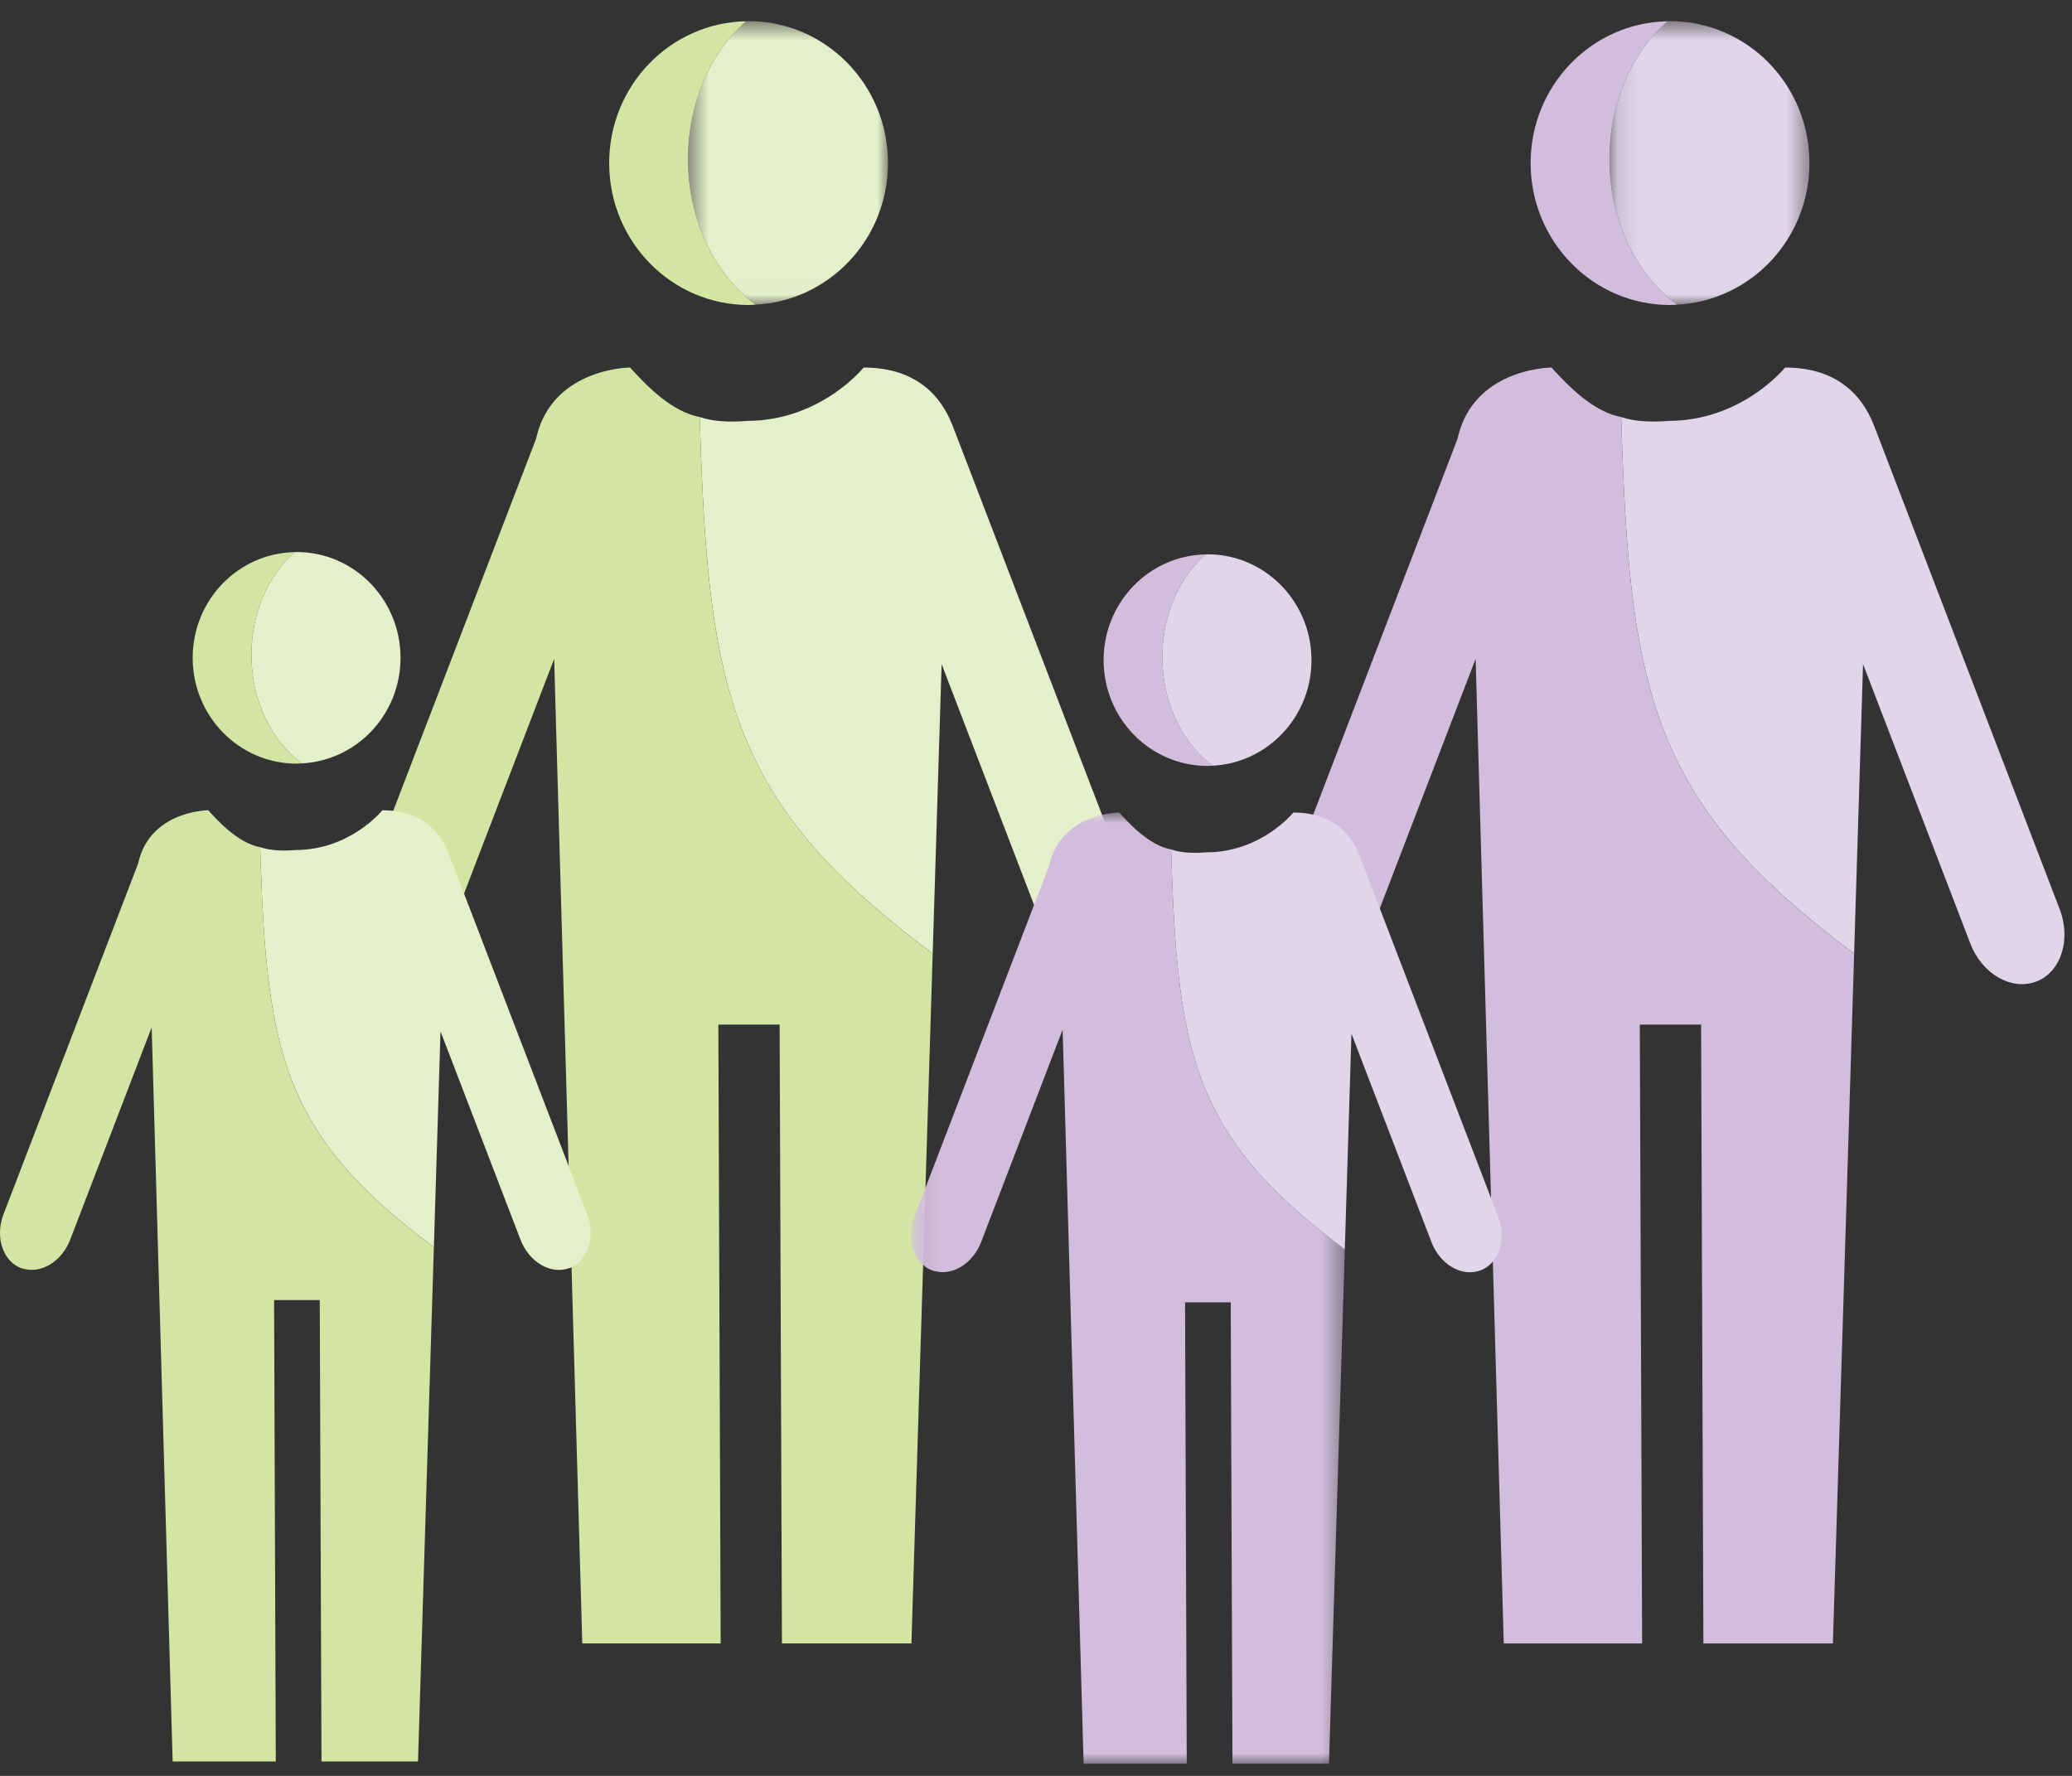
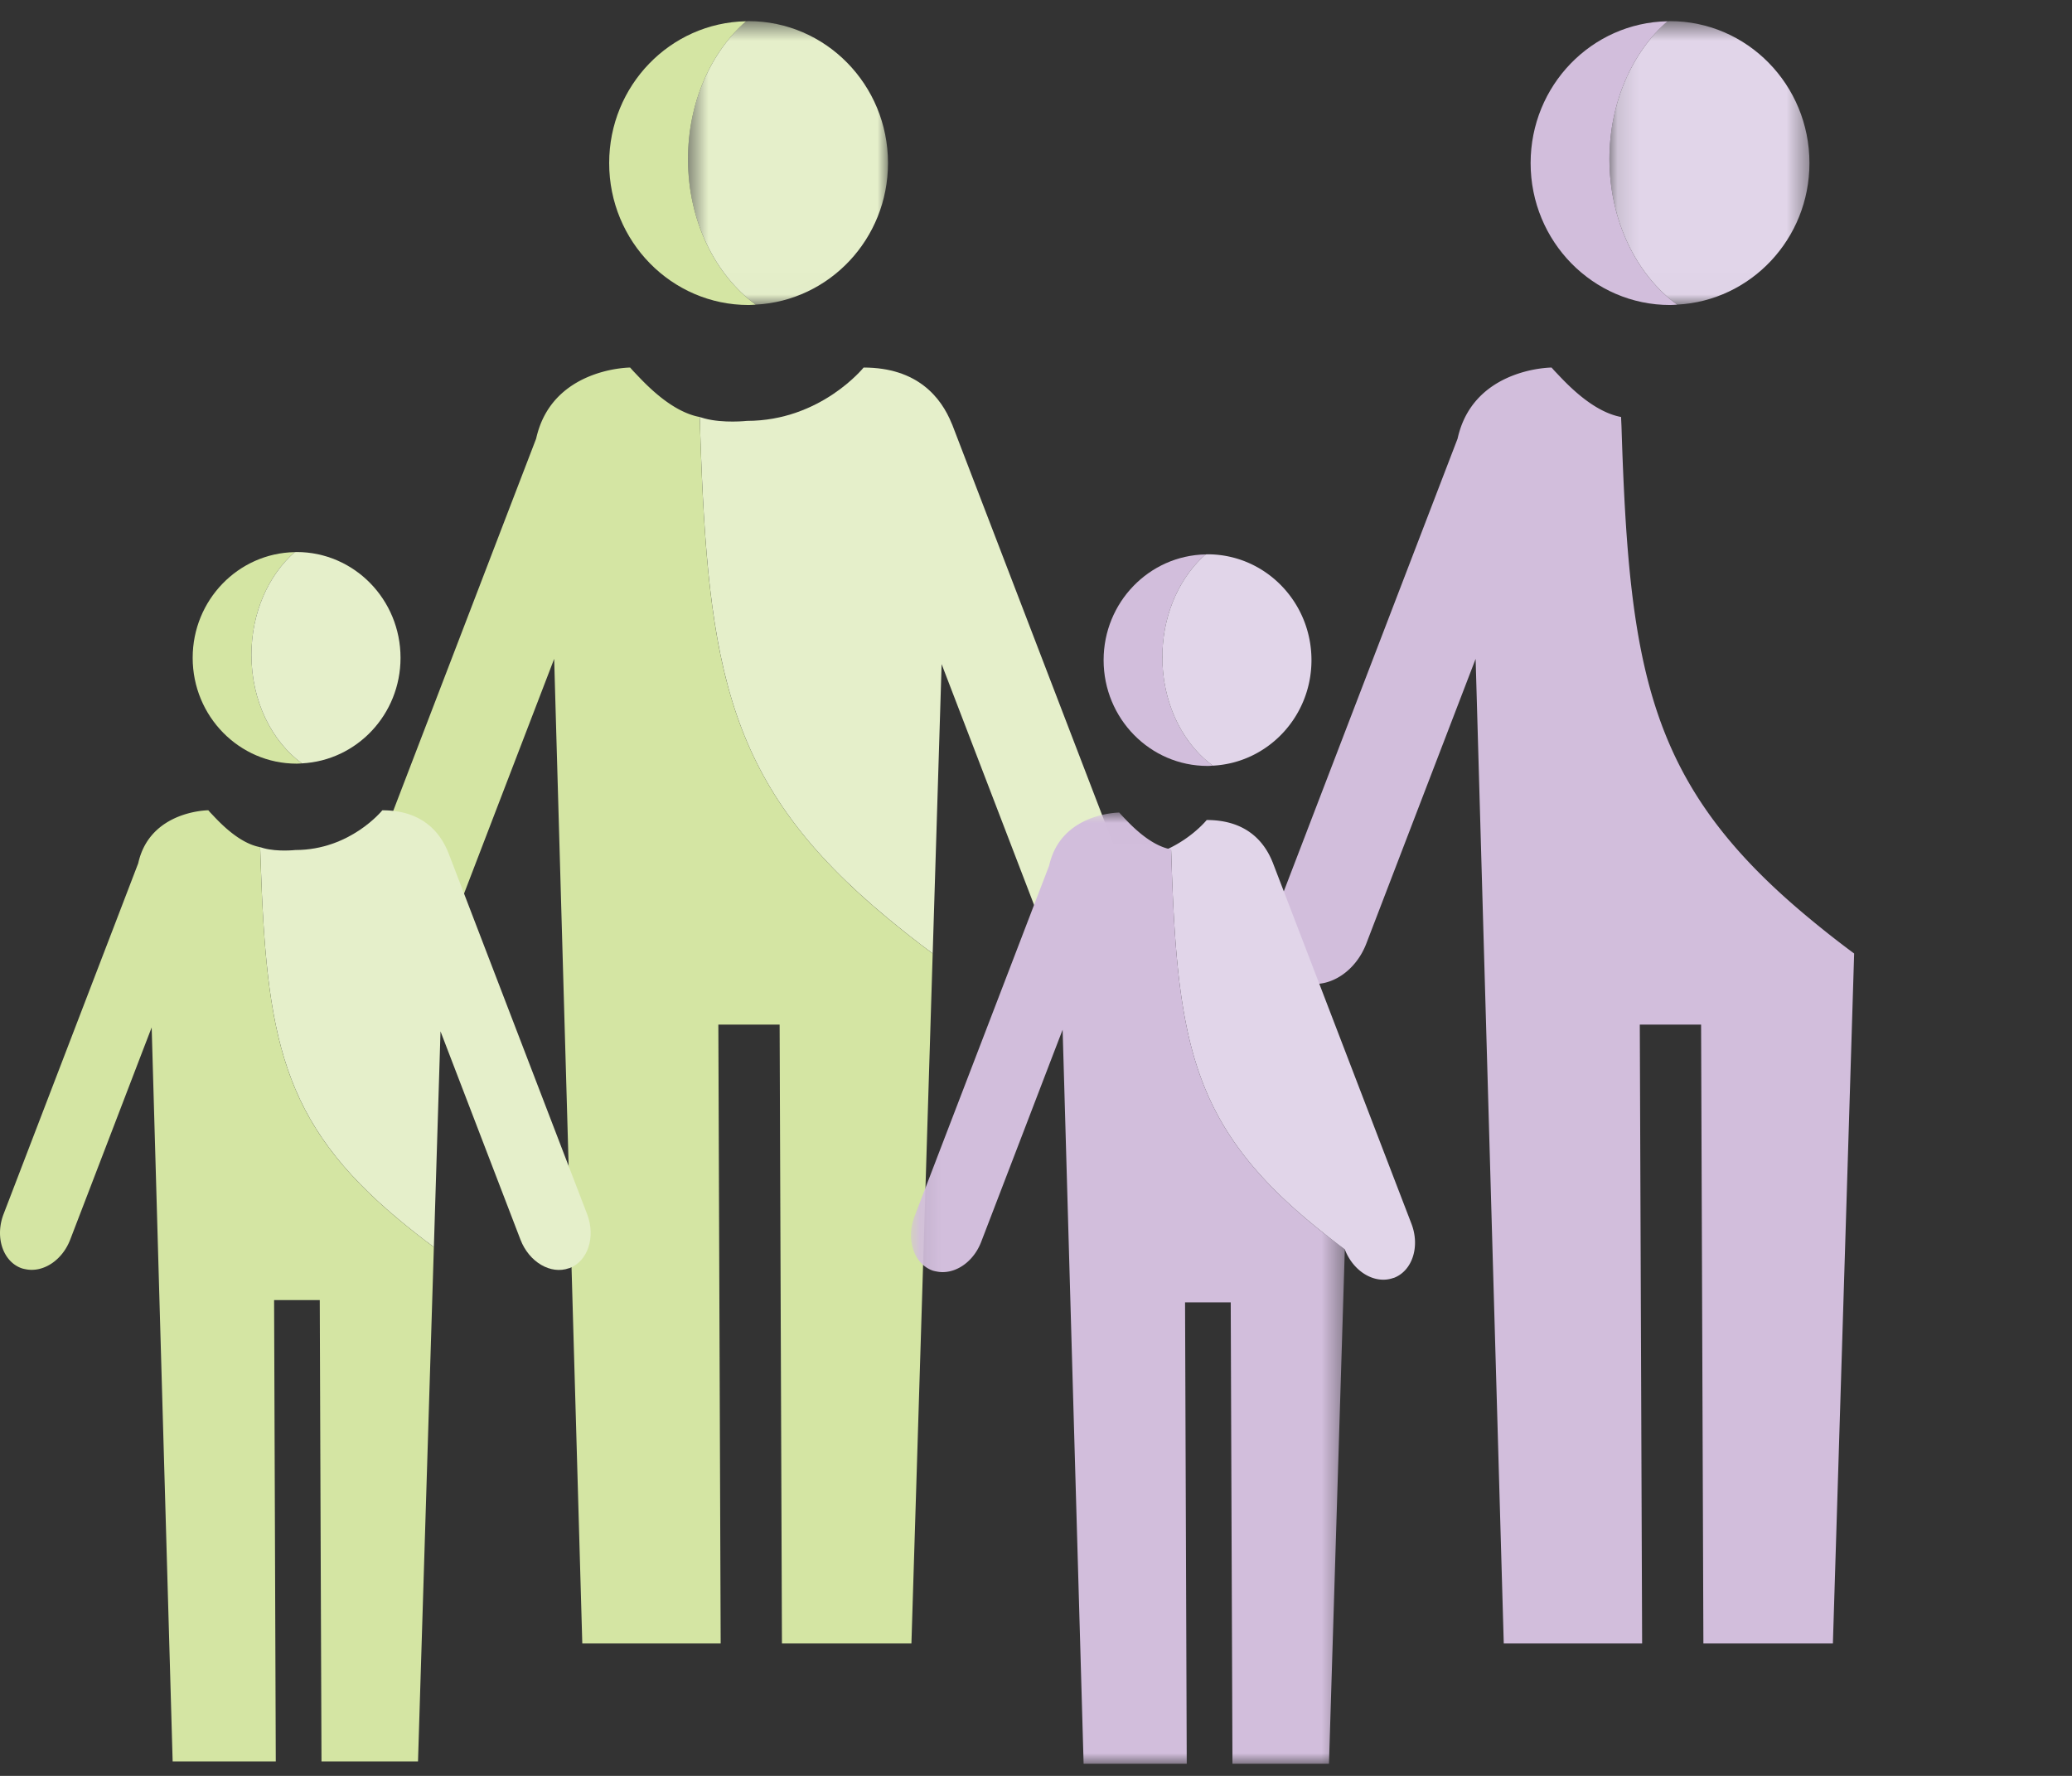
<svg xmlns="http://www.w3.org/2000/svg" xmlns:xlink="http://www.w3.org/1999/xlink" width="98" height="84">
  <rect width="100%" height="100%" fill="#333333" stroke="none" />
  <defs>
    <path id="a" d="M.121.574h9.46v13.409H.121z" />
    <path id="c" d="M.54.574H10v13.409H.54z" />
    <path id="e" d="M.085.008h20.52V45H.086z" />
  </defs>
  <g fill="none" fill-rule="evenodd">
    <path d="M78.988 14.427c.113 0 .224-.011.335-.017-1.916-1.408-3.201-3.961-3.201-6.884 0-2.686 1.085-5.058 2.746-6.52-3.586.067-6.474 3.04-6.474 6.708 0 3.708 2.952 6.713 6.594 6.713" fill="#D2BEDC" />
    <g transform="translate(76 .426)">
      <mask id="b" fill="#fff">
        <use xlink:href="#a" />
      </mask>
      <path d="M.121 7.099c0 2.924 1.285 5.476 3.201 6.884 3.486-.18 6.26-3.104 6.26-6.696 0-3.708-2.953-6.713-6.595-6.713-.04 0-.08.005-.12.006C1.207 2.04.121 4.413.121 7.099" fill="#E1D5E9" mask="url(#b)" />
    </g>
-     <path d="M76.673 19.724c.001.048.003-.006.004.04l.017.46c.364 11.585 1.304 16.939 8.87 23.204.664.55 1.361 1.105 2.131 1.673l.422-13.688 5.073 13.213c.547 1.43 1.92 2.23 3.08 1.815.011-.005.025-.005.037-.01 1.168-.448 1.664-1.983 1.11-3.428l-1.148-2.99-7.64-19.902-.005-.013-.009-.022c-.004-.013-.01-.023-.016-.035-.506-1.254-1.635-2.656-4.17-2.656 0 0-2.027 2.523-5.522 2.523 0 0-1.106.124-2-.114l-.234-.07z" fill="#E1D5E9" />
    <path d="M76.694 20.224c-.007-.205-.015-.292-.021-.5-1.365-.256-2.584-1.587-3.064-2.094a4.681 4.681 0 01-.153-.164l-.008-.01a1.406 1.406 0 01-.062-.07v-.001c-.001 0-.377.002-.911.11-1.042.214-2.691.836-3.363 2.66a4.639 4.639 0 00-.172.593l-1.557 4.055-1.038 2.703-4.522 11.78v.002l-1.426 3.715c-.484 1.264-.166 2.597.704 3.212.124.087.26.16.405.216.104.04.21.058.317.078 1.094.21 2.297-.565 2.802-1.883l2.729-7.111 1.84-4.791.599-1.56.096 3.37.39 13.652.845 29.55h6.544l-.11-29.273h2.899l.054 14.602.055 14.67h6.125l.706-22.907.299-9.727a47.152 47.152 0 01-2.132-1.673c-7.565-6.265-8.506-11.62-8.87-23.204" fill="#D2BEDC" />
    <path d="M35.406 14.427c.113 0 .224-.011.336-.017-1.916-1.408-3.201-3.961-3.201-6.884 0-2.686 1.084-5.058 2.745-6.52-3.585.067-6.474 3.04-6.474 6.708 0 3.708 2.952 6.713 6.594 6.713" fill="#D4E5A3" />
    <g transform="translate(32 .426)">
      <mask id="d" fill="#fff">
        <use xlink:href="#c" />
      </mask>
      <path d="M.54 7.099c0 2.924 1.285 5.476 3.201 6.884C7.226 13.803 10 10.879 10 7.287 10 3.579 7.047.574 3.405.574c-.04 0-.079.005-.12.006C1.625 2.04.54 4.413.54 7.099" fill="#E5EFCA" mask="url(#d)" />
    </g>
    <path d="M33.091 19.724c.002.048.003-.006.005.04l.016.46c.365 11.585 1.304 16.939 8.87 23.204.665.55 1.362 1.105 2.132 1.673l.422-13.688 5.072 13.213c.548 1.43 1.92 2.23 3.08 1.815.012-.005.025-.005.038-.01 1.168-.448 1.664-1.983 1.11-3.428l-1.148-2.99-7.64-19.902-.005-.013-.009-.022c-.005-.013-.012-.023-.017-.035-.506-1.254-1.635-2.656-4.17-2.656 0 0-2.026 2.523-5.522 2.523 0 0-1.106.124-1.999-.114l-.235-.07z" fill="#E5EFCA" />
    <path d="M33.112 20.224c-.006-.205-.015-.292-.021-.5-1.364-.256-2.584-1.587-3.064-2.094a3.732 3.732 0 01-.152-.164l-.01-.01a3.392 3.392 0 00-.061-.07v-.001s-.376.002-.91.11c-1.043.214-2.692.836-3.363 2.66a4.638 4.638 0 00-.173.593L23.8 24.803l-1.037 2.703-4.522 11.78v.002l-1.426 3.715c-.485 1.264-.166 2.597.703 3.212.125.087.26.16.406.216.104.04.21.058.317.078 1.093.21 2.296-.565 2.802-1.883l2.729-7.111 1.84-4.791.599-1.56.095 3.37.39 13.652.845 29.55h6.545l-.11-29.273h2.898l.055 14.602.055 14.67h6.124l.706-22.907.3-9.727a47.768 47.768 0 01-2.133-1.673c-7.565-6.265-8.505-11.62-8.87-23.204" fill="#D4E5A3" />
    <path d="M57.114 36.23c.084 0 .166-.009.25-.014-1.43-1.049-2.387-2.952-2.387-5.132 0-2.002.809-3.77 2.047-4.86-2.673.05-4.826 2.267-4.826 5 0 2.764 2.2 5.005 4.916 5.005" fill="#D2BEDC" />
-     <path d="M54.977 31.084c0 2.18.958 4.083 2.387 5.132 2.597-.133 4.665-2.314 4.665-4.992 0-2.764-2.2-5.005-4.915-5.005-.031 0-.06.004-.09.005-1.238 1.09-2.047 2.858-2.047 4.86m.411 9.094c.001.036.002-.005.003.03.004.116.009.226.012.343.272 8.636.973 12.628 6.613 17.298.495.411 1.015.824 1.59 1.247l.314-10.204 3.781 9.851c.409 1.066 1.431 1.663 2.295 1.352l.03-.006c.87-.335 1.24-1.479.827-2.557l-.857-2.229-5.695-14.836a.126.126 0 00-.003-.01l-.007-.017-.012-.026c-.377-.934-1.219-1.98-3.11-1.98 0 0-1.51 1.881-4.116 1.881 0 0-.824.092-1.49-.085l-.175-.052z" fill="#E1D5E9" />
+     <path d="M54.977 31.084c0 2.18.958 4.083 2.387 5.132 2.597-.133 4.665-2.314 4.665-4.992 0-2.764-2.2-5.005-4.915-5.005-.031 0-.06.004-.09.005-1.238 1.09-2.047 2.858-2.047 4.86m.411 9.094c.001.036.002-.005.003.03.004.116.009.226.012.343.272 8.636.973 12.628 6.613 17.298.495.411 1.015.824 1.59 1.247c.409 1.066 1.431 1.663 2.295 1.352l.03-.006c.87-.335 1.24-1.479.827-2.557l-.857-2.229-5.695-14.836a.126.126 0 00-.003-.01l-.007-.017-.012-.026c-.377-.934-1.219-1.98-3.11-1.98 0 0-1.51 1.881-4.116 1.881 0 0-.824.092-1.49-.085l-.175-.052z" fill="#E1D5E9" />
    <g transform="translate(43 38.426)">
      <mask id="f" fill="#fff">
        <use xlink:href="#e" />
      </mask>
      <path d="M12.403 2.124c-.005-.152-.011-.217-.015-.373-1.017-.19-1.927-1.183-2.285-1.56A2.756 2.756 0 019.99.067L9.983.061A.9.9 0 019.95.022L9.937.008s-.28.001-.68.083C8.482.25 7.253.713 6.753 2.073a3.268 3.268 0 00-.13.442l-1.16 3.023-.773 2.015-3.372 8.783v.001l-1.062 2.77c-.362.942-.124 1.935.524 2.393.093.065.193.12.303.162.077.03.156.043.235.058.815.157 1.712-.422 2.089-1.404l2.035-5.3 1.37-3.574.447-1.162.073 2.512.29 10.178.63 22.03h4.878l-.08-21.824h2.16l.04 10.886L15.292 45h4.565l.526-17.078.224-7.252a34.756 34.756 0 01-1.59-1.247c-5.64-4.67-6.341-8.662-6.613-17.299" fill="#D2BEDC" mask="url(#f)" />
    </g>
    <path d="M14.029 36.121c.084 0 .166-.008.25-.013-1.43-1.049-2.387-2.952-2.387-5.132 0-2.002.809-3.771 2.047-4.86-2.673.049-4.826 2.267-4.826 5 0 2.764 2.2 5.005 4.916 5.005" fill="#D4E5A3" />
    <path d="M11.892 30.976c0 2.18.958 4.083 2.387 5.132 2.597-.133 4.665-2.314 4.665-4.992 0-2.764-2.2-5.005-4.915-5.005-.031 0-.06.005-.09.005-1.238 1.089-2.047 2.858-2.047 4.86m.411 9.094c.001.036.002-.005.003.03.004.116.01.226.012.343.272 8.636.973 12.628 6.613 17.298.495.41 1.015.824 1.59 1.247l.314-10.204 3.781 9.85c.41 1.067 1.431 1.664 2.295 1.353l.03-.006c.87-.335 1.24-1.48.827-2.556l-.857-2.23-5.695-14.836c0-.004-.002-.007-.003-.01l-.007-.016-.012-.027c-.377-.934-1.219-1.98-3.11-1.98 0 0-1.51 1.88-4.116 1.88 0 0-.824.093-1.49-.084l-.175-.052z" fill="#E5EFCA" />
    <path d="M12.318 40.443c-.005-.153-.011-.218-.015-.373-1.017-.19-1.927-1.183-2.284-1.561a3.94 3.94 0 01-.115-.122l-.005-.007-.034-.04-.012-.013v-.001c-.001 0-.281.002-.68.083-.776.159-2.006.623-2.507 1.983-.05.137-.094.284-.128.44l-1.16 3.025-.774 2.014-3.371 8.784-1.063 2.77c-.362.942-.124 1.936.524 2.394.093.065.194.12.302.16.077.03.157.045.237.06.814.156 1.71-.422 2.088-1.404l2.035-5.301 1.37-3.573.448-1.163.072 2.513.29 10.178.63 22.029h4.878l-.08-21.823h2.16l.04 10.886.042 10.937h4.565l.526-17.078.224-7.252a34.756 34.756 0 01-1.59-1.247c-5.64-4.67-6.341-8.662-6.613-17.298" fill="#D4E5A3" />
  </g>
</svg>